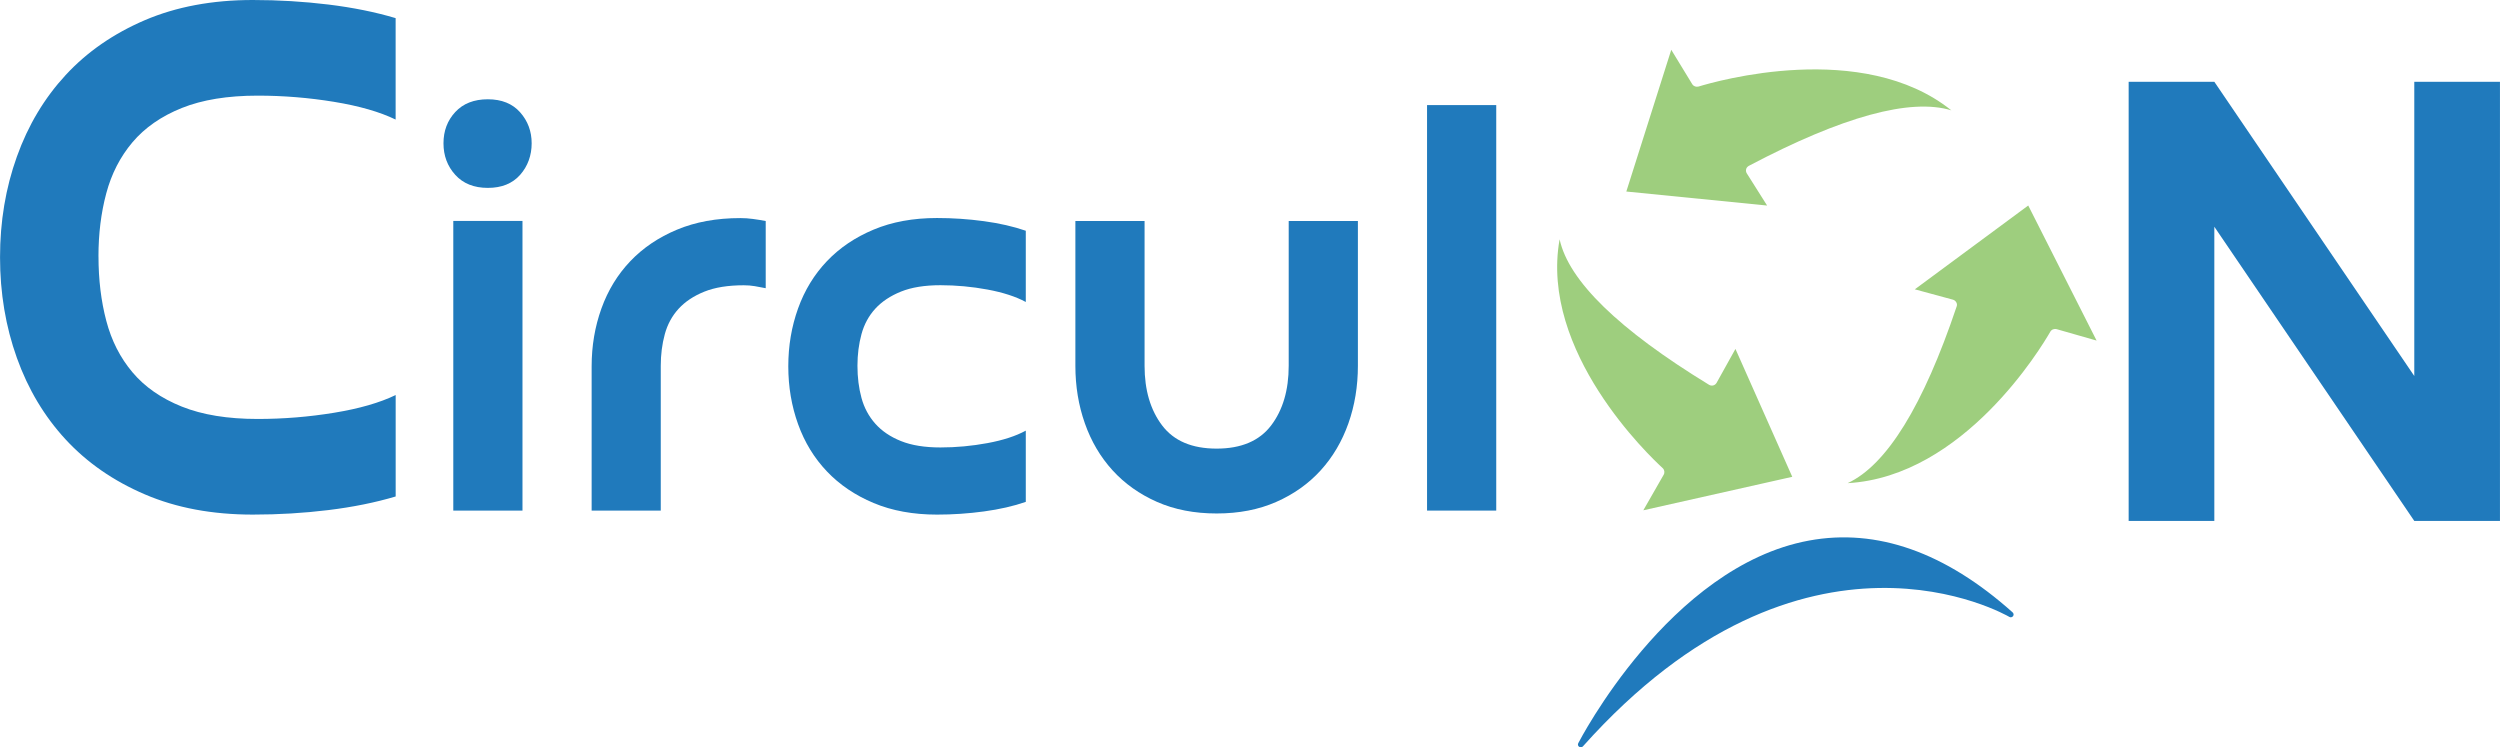
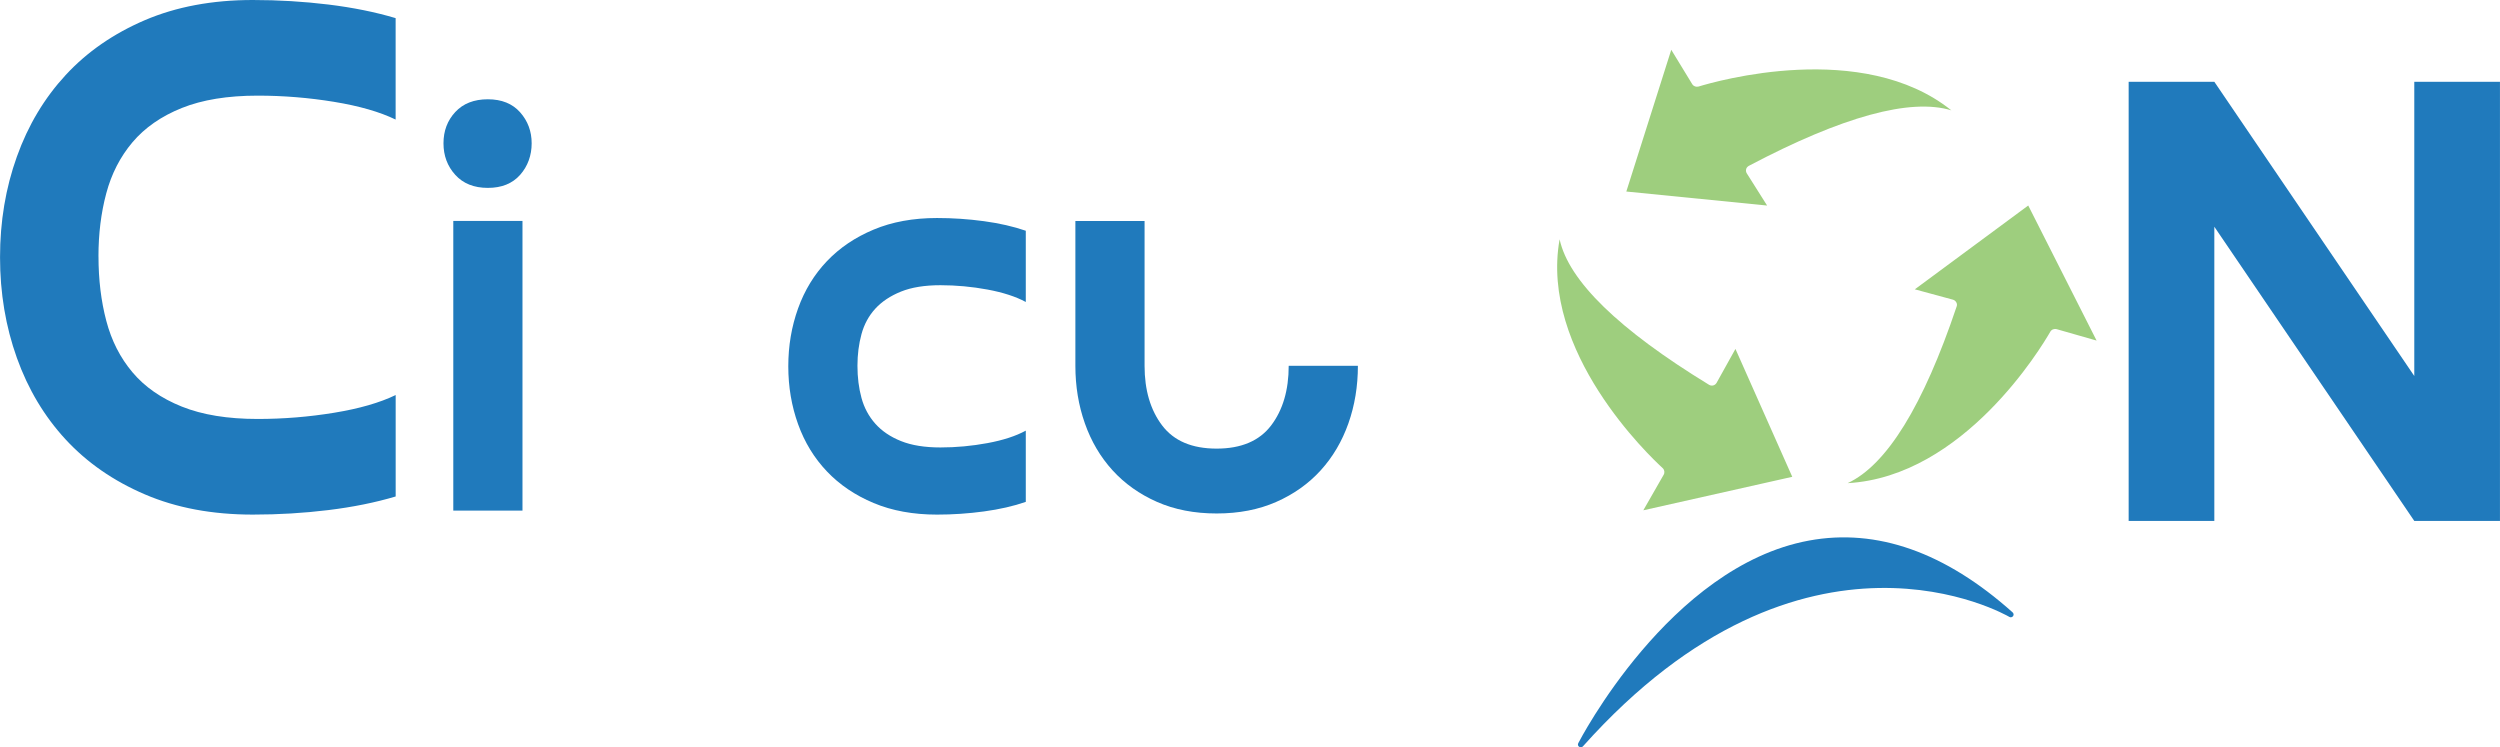
<svg xmlns="http://www.w3.org/2000/svg" width="368" height="110" viewBox="0 0 368 110" fill="none">
  <g clip-path="url(#clip0_54_821)">
    <path d="M14.498 37.757C14.498 41.155 14.877 44.312 15.647 47.228C16.411 50.144 17.699 52.672 19.511 54.815C21.322 56.962 23.738 58.638 26.762 59.851C29.781 61.065 33.506 61.671 37.941 61.671C41.725 61.671 45.471 61.365 49.18 60.758C52.883 60.152 55.902 59.282 58.243 58.149V73.081C55.261 73.972 51.958 74.638 48.335 75.084C44.712 75.529 41.004 75.749 37.22 75.749C31.256 75.749 25.96 74.762 21.333 72.775C16.7 70.794 12.815 68.098 9.672 64.7C6.53 61.301 4.136 57.295 2.485 52.683C0.834 48.071 0.005 43.131 0.005 37.869C0.005 32.608 0.828 27.673 2.485 23.056C4.136 18.443 6.53 14.438 9.672 11.039C12.815 7.64 16.7 4.95 21.333 2.964C25.955 0.993 31.251 0 37.215 0C40.998 0 44.707 0.226 48.33 0.666C51.953 1.111 55.256 1.777 58.237 2.669V17.6C55.902 16.468 52.877 15.598 49.174 14.991C45.466 14.384 41.725 14.078 37.936 14.078C33.506 14.078 29.781 14.685 26.757 15.898C23.738 17.112 21.322 18.792 19.505 20.935C17.694 23.082 16.406 25.59 15.642 28.462C14.872 31.335 14.493 34.433 14.493 37.751L14.498 37.757Z" fill="#207ABC" />
    <path d="M65.281 21.096C65.281 19.276 65.858 17.74 67.017 16.489C68.177 15.238 69.775 14.615 71.811 14.615C73.847 14.615 75.429 15.254 76.562 16.532C77.695 17.81 78.261 19.335 78.261 21.096C78.261 22.857 77.695 24.462 76.562 25.74C75.429 27.018 73.847 27.657 71.811 27.657C69.775 27.657 68.177 27.018 67.017 25.74C65.858 24.462 65.281 22.911 65.281 21.096ZM76.909 75.159H66.724V32.522H76.909V75.159Z" fill="#207ABC" />
-     <path d="M97.274 75.159H87.089V53.929C87.089 50.917 87.57 48.077 88.532 45.403C89.494 42.729 90.91 40.415 92.775 38.455C94.64 36.495 96.932 34.943 99.647 33.81C102.362 32.672 105.472 32.103 108.983 32.103C109.603 32.103 110.228 32.146 110.848 32.232C111.468 32.318 112.093 32.414 112.713 32.533V42.423C112.146 42.31 111.612 42.208 111.099 42.122C110.591 42.036 110.052 41.993 109.485 41.993C107.166 41.993 105.226 42.305 103.671 42.933C102.116 43.561 100.855 44.399 99.893 45.446C98.931 46.498 98.252 47.749 97.857 49.199C97.461 50.648 97.264 52.2 97.264 53.843V75.159H97.274Z" fill="#207ABC" />
    <path d="M126.217 53.843C126.217 55.551 126.415 57.124 126.81 58.574C127.205 60.023 127.884 61.29 128.846 62.37C129.808 63.449 131.064 64.302 132.624 64.925C134.179 65.553 136.119 65.865 138.438 65.865C140.757 65.865 143.061 65.65 145.353 65.226C147.646 64.802 149.527 64.19 150.996 63.39V73.876C149.185 74.504 147.133 74.971 144.845 75.283C142.553 75.594 140.25 75.75 137.931 75.75C134.42 75.75 131.309 75.181 128.595 74.042C125.88 72.904 123.588 71.358 121.723 69.392C119.858 67.433 118.441 65.119 117.48 62.445C116.518 59.776 116.037 56.931 116.037 53.918C116.037 50.906 116.518 48.066 117.48 45.392C118.441 42.718 119.858 40.404 121.723 38.444C123.588 36.484 125.88 34.933 128.595 33.8C131.309 32.661 134.42 32.092 137.931 32.092C140.25 32.092 142.553 32.248 144.845 32.559C147.138 32.871 149.185 33.343 150.996 33.966V44.452C149.527 43.658 147.646 43.046 145.353 42.621C143.061 42.197 140.757 41.983 138.438 41.983C136.119 41.983 134.179 42.294 132.624 42.922C131.069 43.55 129.808 44.388 128.846 45.435C127.884 46.487 127.205 47.738 126.81 49.188C126.415 50.638 126.217 52.189 126.217 53.832V53.843Z" fill="#207ABC" />
-     <path d="M179.089 66.036C182.707 66.036 185.384 64.898 187.11 62.627C188.836 60.356 189.697 57.424 189.697 53.843V32.527H199.882V53.843C199.882 56.855 199.417 59.685 198.482 62.326C197.547 64.968 196.189 67.271 194.41 69.231C192.63 71.191 190.45 72.743 187.874 73.876C185.299 75.014 182.37 75.583 179.089 75.583C175.808 75.583 172.879 75.014 170.304 73.876C167.728 72.737 165.553 71.191 163.768 69.231C161.983 67.271 160.626 64.968 159.696 62.326C158.761 59.685 158.296 56.855 158.296 53.843V32.527H168.481V53.843C168.481 57.424 169.342 60.35 171.068 62.627C172.794 64.903 175.466 66.036 179.089 66.036Z" fill="#207ABC" />
-     <path d="M220.247 75.159H210.062V15.469H220.247V75.159Z" fill="#207ABC" />
+     <path d="M179.089 66.036C182.707 66.036 185.384 64.898 187.11 62.627C188.836 60.356 189.697 57.424 189.697 53.843H199.882V53.843C199.882 56.855 199.417 59.685 198.482 62.326C197.547 64.968 196.189 67.271 194.41 69.231C192.63 71.191 190.45 72.743 187.874 73.876C185.299 75.014 182.37 75.583 179.089 75.583C175.808 75.583 172.879 75.014 170.304 73.876C167.728 72.737 165.553 71.191 163.768 69.231C161.983 67.271 160.626 64.968 159.696 62.326C158.761 59.685 158.296 56.855 158.296 53.843V32.527H168.481V53.843C168.481 57.424 169.342 60.35 171.068 62.627C172.794 64.903 175.466 66.036 179.089 66.036Z" fill="#207ABC" />
    <path d="M296.259 90.144C286.351 81.285 276.267 77.731 266.28 79.572C245.722 83.363 232.453 109.152 232.314 109.409C232.223 109.597 232.282 109.823 232.458 109.93C232.629 110.043 232.864 110.022 233.009 109.86C265.692 73.29 295.462 90.628 295.772 90.805C295.949 90.918 296.184 90.869 296.317 90.703C296.451 90.537 296.424 90.29 296.259 90.15V90.144Z" fill="#207ABC" />
    <path d="M287.238 16.242C281.205 14.406 271.212 17.144 257.425 24.414C257.238 24.527 257.083 24.688 257.035 24.887C256.981 25.091 257.003 25.3 257.109 25.488L260.118 30.256L239.395 28.194L246.01 7.329L249.099 12.392C249.291 12.704 249.676 12.838 250.039 12.736C252.519 11.973 274.172 5.761 287.238 16.242ZM271.971 71.121C277.71 68.458 283.102 59.738 288.018 45.118C288.098 44.914 288.077 44.688 287.97 44.511C287.863 44.318 287.692 44.173 287.484 44.114L281.862 42.589L298.556 30.25L308.619 50.133L302.735 48.452C302.372 48.356 301.987 48.506 301.8 48.834C300.528 51.056 289.076 70.155 271.976 71.121M229.578 35.239C230.908 41.338 238.267 48.511 251.562 56.635C251.755 56.758 251.979 56.785 252.177 56.737C252.385 56.689 252.556 56.554 252.674 56.367L255.458 51.362L263.821 70.187L241.895 75.116L244.893 69.881C245.075 69.57 245.016 69.162 244.744 68.904C242.841 67.169 226.617 51.77 229.572 35.244" fill="#9ECE7E" />
    <path d="M355.383 55.346V12.038H367.995V76.679H355.383L325.949 33.376V76.679H313.338V12.038H325.949L355.383 55.346Z" fill="#207ABC" />
  </g>
  <defs>
    <clipPath id="clip0_54_821">
      <rect width="368" height="110" fill="white" />
    </clipPath>
  </defs>
</svg>